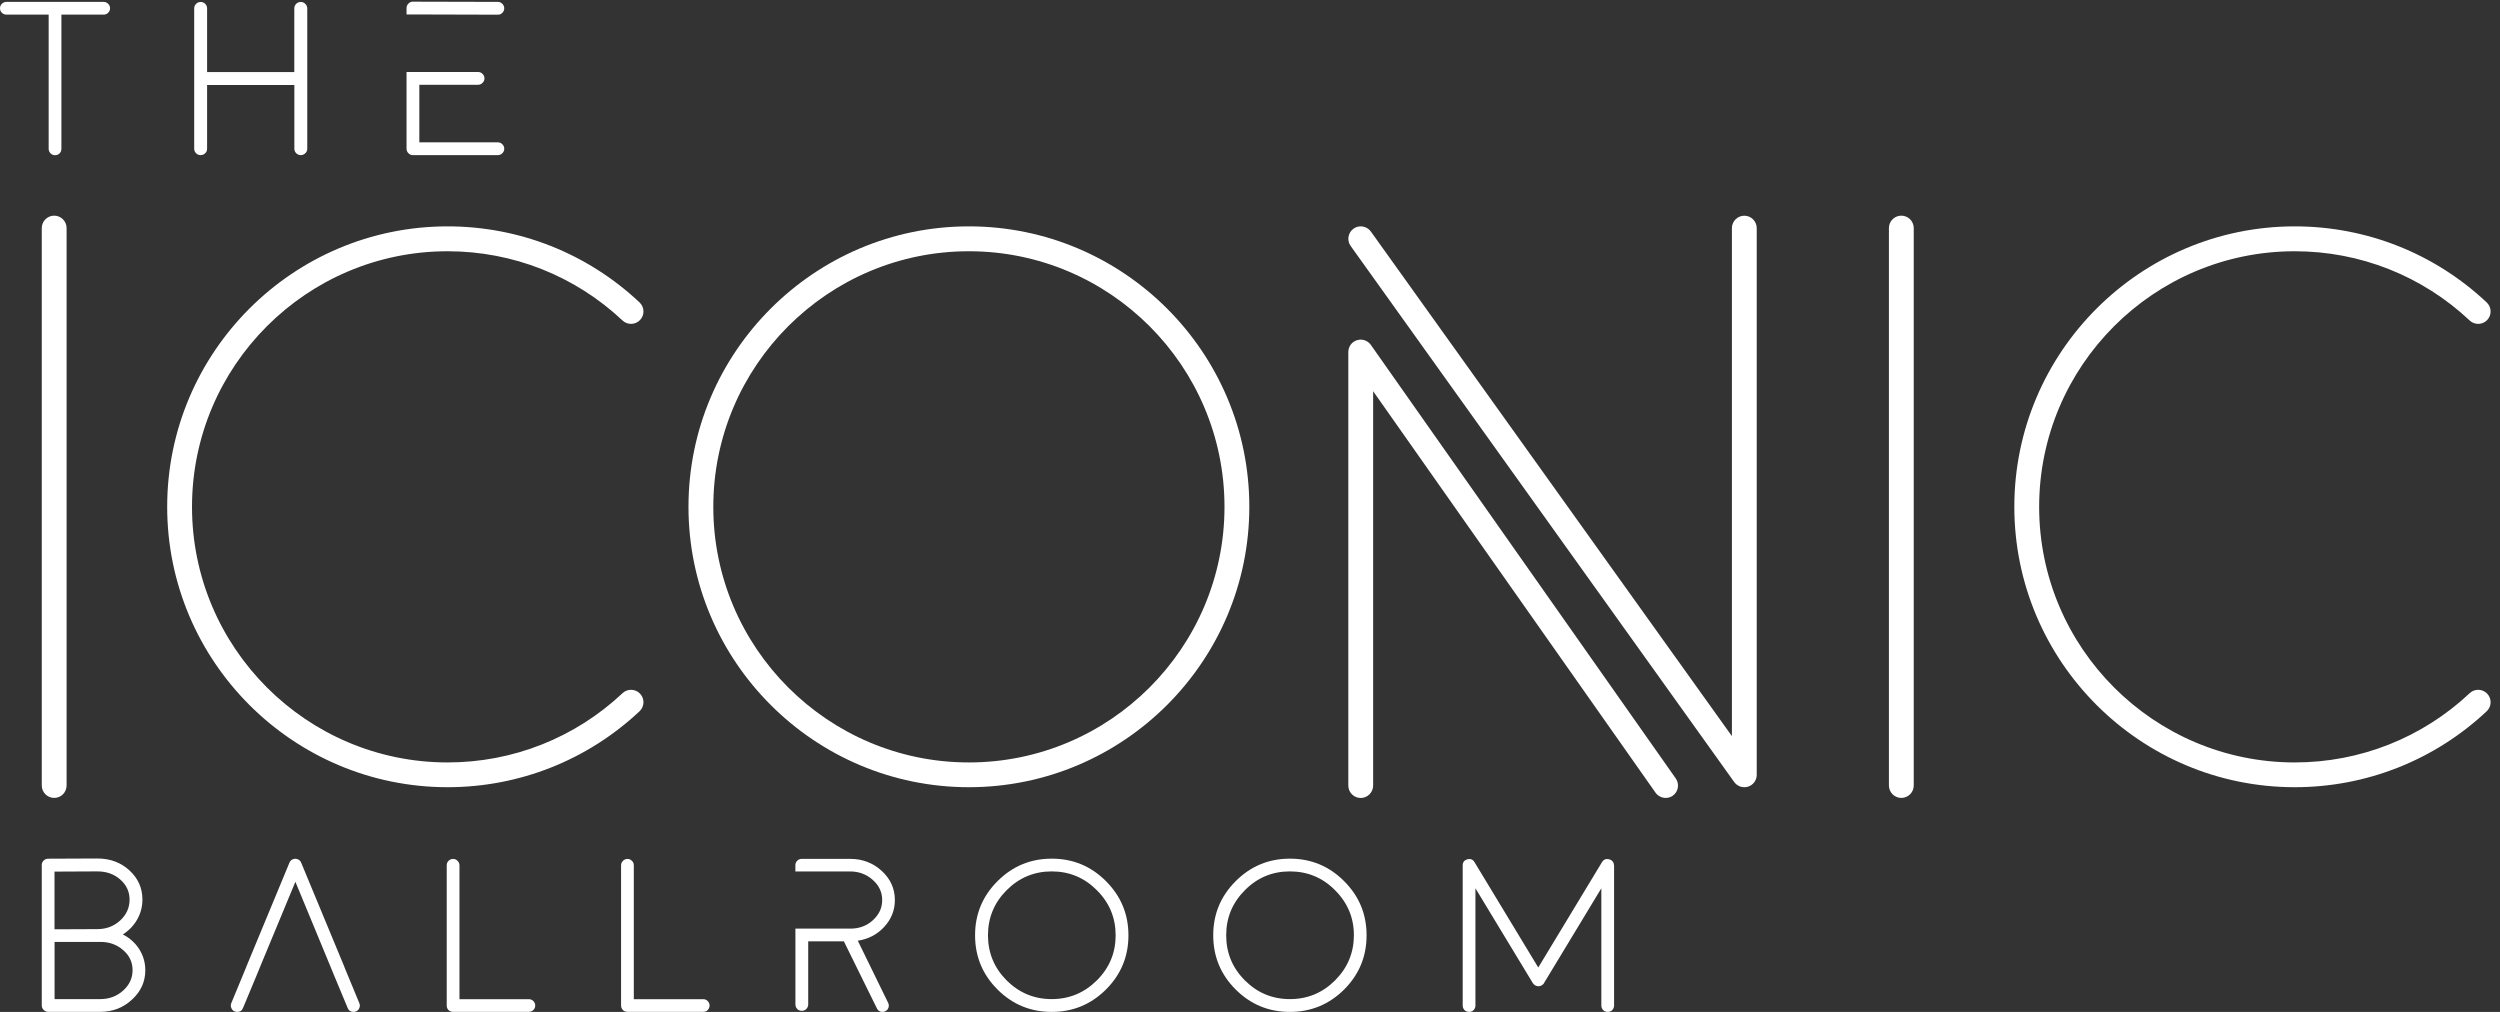
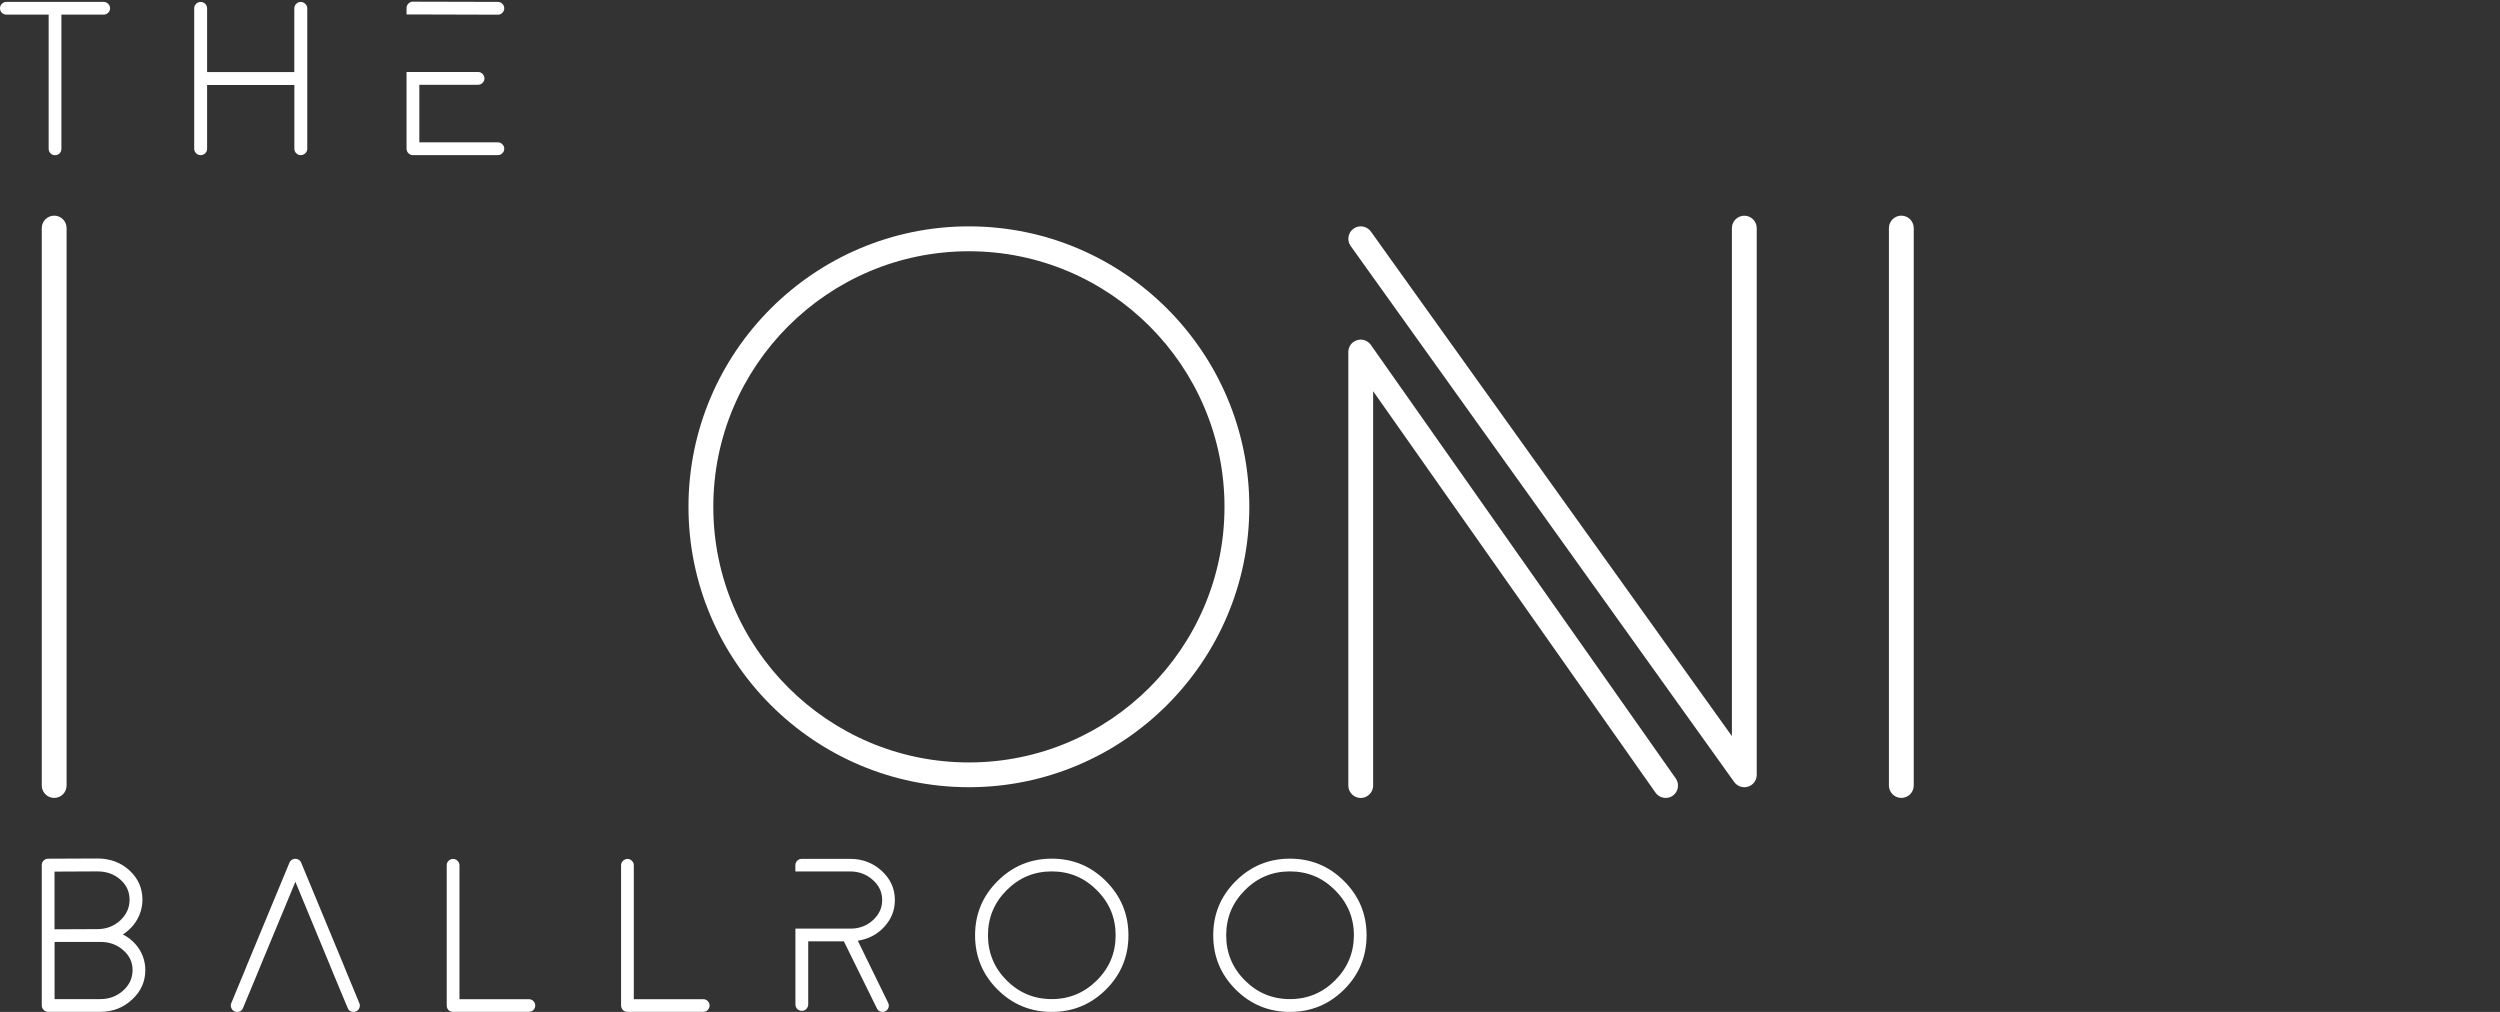
<svg xmlns="http://www.w3.org/2000/svg" width="168" height="68" viewBox="0 0 168 68" fill="none">
  <rect x="0" y="0" width="168" height="68" fill="#333333" stroke="none" />
  <g id="Group">
    <g id="Group_2">
      <g id="Group_3">
        <path id="Vector" d="M3.641 53.62C3.182 53.62 2.807 53.245 2.807 52.786V15.326C2.807 14.867 3.182 14.492 3.641 14.492C4.1 14.492 4.475 14.867 4.475 15.326V52.786C4.475 53.249 4.1 53.62 3.641 53.62Z" fill="white" />
      </g>
      <g id="Group_4">
        <path id="Vector_2" d="M65.11 52.9C54.72 52.9 46.266 44.446 46.266 34.056C46.266 23.666 54.72 15.212 65.11 15.212C75.5 15.212 83.954 23.666 83.954 34.056C83.954 44.446 75.5 52.9 65.11 52.9ZM65.11 16.884C55.638 16.884 47.934 24.588 47.934 34.06C47.934 43.531 55.638 51.236 65.11 51.236C74.581 51.236 82.286 43.531 82.286 34.06C82.286 24.588 74.581 16.884 65.11 16.884Z" fill="white" />
      </g>
      <g id="Group_5">
-         <path id="Vector_3" d="M30.079 52.9C19.689 52.9 11.235 44.446 11.235 34.056C11.235 23.666 19.689 15.212 30.079 15.212C34.892 15.212 39.473 17.027 42.978 20.323C43.312 20.639 43.331 21.164 43.015 21.502C42.699 21.836 42.173 21.855 41.835 21.539C38.643 18.537 34.465 16.884 30.079 16.884C20.607 16.884 12.903 24.588 12.903 34.06C12.903 43.531 20.607 51.236 30.079 51.236C34.465 51.236 38.643 49.582 41.835 46.581C42.17 46.265 42.699 46.283 43.015 46.617C43.331 46.952 43.312 47.481 42.978 47.797C39.473 51.085 34.892 52.9 30.079 52.9Z" fill="white" />
-       </g>
+         </g>
      <g id="Group_6">
        <path id="Vector_4" d="M127.769 53.62C127.31 53.62 126.935 53.245 126.935 52.786V15.326C126.935 14.867 127.31 14.492 127.769 14.492C128.229 14.492 128.603 14.867 128.603 15.326V52.786C128.603 53.249 128.229 53.62 127.769 53.62Z" fill="white" />
      </g>
      <g id="Group_7">
        <path id="Vector_5" d="M111.935 53.62C111.674 53.62 111.413 53.495 111.251 53.267L92.275 26.289V52.79C92.275 53.249 91.9 53.624 91.441 53.624C90.982 53.624 90.607 53.249 90.607 52.79V23.655C90.607 23.291 90.842 22.968 91.188 22.862C91.533 22.751 91.911 22.88 92.121 23.177L112.611 52.312C112.875 52.691 112.783 53.209 112.408 53.473C112.269 53.572 112.1 53.62 111.935 53.62Z" fill="white" />
      </g>
      <g id="Group_8">
-         <path id="Vector_6" d="M154.207 52.9C143.817 52.9 135.363 44.446 135.363 34.056C135.363 23.666 143.817 15.212 154.207 15.212C159.02 15.212 163.601 17.027 167.106 20.323C167.441 20.639 167.459 21.164 167.143 21.502C166.827 21.836 166.298 21.855 165.964 21.539C162.771 18.537 158.594 16.884 154.207 16.884C144.736 16.884 137.031 24.588 137.031 34.06C137.031 43.531 144.736 51.236 154.207 51.236C158.594 51.236 162.771 49.582 165.964 46.581C166.298 46.265 166.827 46.283 167.143 46.617C167.459 46.952 167.441 47.481 167.106 47.797C163.601 51.085 159.02 52.9 154.207 52.9Z" fill="white" />
-       </g>
+         </g>
      <g id="Group_9">
        <path id="Vector_7" d="M117.218 52.9C116.953 52.9 116.7 52.775 116.538 52.551L90.765 16.531C90.497 16.157 90.585 15.635 90.956 15.367C91.331 15.098 91.853 15.187 92.121 15.558L116.384 49.468V15.33C116.384 14.871 116.758 14.496 117.218 14.496C117.677 14.496 118.052 14.871 118.052 15.33V52.07C118.052 52.433 117.817 52.753 117.471 52.863C117.387 52.889 117.302 52.9 117.218 52.9Z" fill="white" />
      </g>
    </g>
    <g id="Group_10">
      <path id="Vector_8" d="M7.267 0.256C7.186 0.171 7.083 0.127 6.962 0.127H0.434C0.316 0.127 0.209 0.171 0.125 0.256C0.044 0.337 0 0.436 0 0.553C0 0.678 0.044 0.777 0.125 0.858C0.209 0.939 0.316 0.983 0.434 0.983H3.27V9.995C3.27 10.12 3.314 10.22 3.395 10.304C3.479 10.389 3.578 10.429 3.7 10.429C3.817 10.429 3.916 10.392 4.008 10.304C4.089 10.22 4.126 10.12 4.126 9.995V0.983H6.962C7.08 0.983 7.186 0.939 7.267 0.858C7.352 0.777 7.396 0.678 7.396 0.553C7.396 0.436 7.352 0.337 7.267 0.256Z" fill="white" />
      <path id="Vector_9" d="M20.515 0.26C20.431 0.175 20.332 0.131 20.21 0.131C20.093 0.131 19.986 0.175 19.902 0.26C19.821 0.341 19.777 0.443 19.777 0.565V4.845H13.917V0.565C13.917 0.447 13.873 0.341 13.792 0.26C13.707 0.175 13.601 0.131 13.483 0.131C13.358 0.131 13.259 0.175 13.178 0.26C13.094 0.341 13.05 0.443 13.05 0.565V9.992C13.05 10.117 13.094 10.216 13.178 10.297C13.259 10.381 13.358 10.425 13.483 10.425C13.601 10.425 13.707 10.381 13.792 10.297C13.873 10.216 13.917 10.117 13.917 9.992V5.712H19.781V9.992C19.781 10.117 19.825 10.216 19.905 10.297C19.99 10.381 20.097 10.425 20.214 10.425C20.332 10.425 20.431 10.381 20.519 10.297C20.604 10.216 20.648 10.117 20.648 9.992V0.565C20.644 0.443 20.6 0.341 20.515 0.26Z" fill="white" />
      <path id="Vector_10" d="M33.451 0.987C33.576 0.987 33.675 0.95 33.756 0.862C33.841 0.778 33.885 0.678 33.885 0.553C33.885 0.44 33.841 0.34 33.756 0.256C33.675 0.171 33.576 0.127 33.451 0.127L27.746 0.113C27.632 0.109 27.533 0.149 27.448 0.241C27.364 0.322 27.32 0.421 27.32 0.539V0.972H28.179L33.451 0.987ZM33.451 9.566H28.179V5.697H32.121C32.246 5.697 32.346 5.653 32.426 5.568C32.511 5.488 32.555 5.388 32.555 5.263C32.555 5.146 32.511 5.047 32.426 4.966C32.346 4.881 32.246 4.837 32.121 4.837H27.32V9.992C27.32 10.117 27.364 10.216 27.448 10.297C27.529 10.381 27.628 10.425 27.746 10.425H33.451C33.576 10.425 33.675 10.381 33.756 10.297C33.841 10.216 33.885 10.117 33.885 9.992C33.885 9.874 33.841 9.775 33.756 9.694C33.675 9.606 33.576 9.566 33.451 9.566Z" fill="white" />
    </g>
    <g id="Group_11">
      <path id="Vector_11" d="M9.358 63.786C9.086 63.363 8.722 63.033 8.255 62.794C8.663 62.533 8.983 62.202 9.214 61.798C9.453 61.379 9.571 60.931 9.571 60.453C9.571 59.678 9.28 59.024 8.696 58.488C8.112 57.955 7.396 57.691 6.547 57.691L3.233 57.705C3.116 57.705 3.009 57.749 2.924 57.838C2.844 57.919 2.807 58.018 2.807 58.135V67.57C2.807 67.688 2.851 67.787 2.936 67.868C3.016 67.952 3.116 67.996 3.233 67.996H6.734C7.568 67.996 8.285 67.721 8.876 67.169C9.468 66.622 9.765 65.968 9.765 65.197C9.765 64.69 9.629 64.219 9.358 63.786ZM3.667 58.572L6.547 58.558C7.153 58.558 7.668 58.738 8.083 59.105C8.502 59.476 8.707 59.921 8.707 60.457C8.707 61.005 8.494 61.468 8.075 61.857C7.653 62.243 7.142 62.437 6.543 62.437L3.663 62.449V58.572H3.667ZM8.27 66.571C7.848 66.949 7.337 67.14 6.738 67.14H3.667V63.297H6.753C7.355 63.297 7.862 63.481 8.281 63.852C8.7 64.212 8.909 64.664 8.909 65.2C8.906 65.737 8.693 66.192 8.27 66.571Z" fill="white" />
      <path id="Vector_12" d="M24.145 67.408L23.15 65.002V64.991L20.24 57.974C20.229 57.952 20.218 57.926 20.203 57.897C20.199 57.897 20.188 57.886 20.174 57.867C20.159 57.849 20.152 57.834 20.144 57.83C20.141 57.83 20.13 57.819 20.111 57.801L20.082 57.779C20.03 57.746 19.979 57.727 19.92 57.717C19.92 57.717 19.909 57.717 19.887 57.717C19.865 57.713 19.85 57.705 19.843 57.705C19.836 57.705 19.821 57.709 19.792 57.717H19.759C19.707 57.727 19.659 57.746 19.612 57.779C19.612 57.779 19.601 57.79 19.582 57.801C19.564 57.816 19.549 57.823 19.546 57.83C19.542 57.834 19.531 57.849 19.516 57.867L19.487 57.897C19.472 57.926 19.457 57.948 19.45 57.974L16.54 64.991V65.002L15.544 67.408C15.497 67.519 15.497 67.625 15.544 67.735C15.589 67.849 15.662 67.926 15.772 67.967C15.824 67.989 15.883 68 15.938 68C16.132 68 16.261 67.915 16.331 67.735L17.224 65.593L17.576 64.734L19.85 59.256L22.117 64.734L22.47 65.593L23.363 67.735C23.433 67.915 23.568 68 23.756 68C23.811 68 23.87 67.989 23.921 67.967C24.031 67.923 24.105 67.849 24.149 67.735C24.193 67.625 24.193 67.515 24.145 67.408Z" fill="white" />
      <path id="Vector_13" d="M35.839 67.269C35.755 67.188 35.656 67.144 35.535 67.144H30.876V58.15C30.876 58.032 30.832 57.933 30.751 57.852C30.666 57.761 30.567 57.72 30.446 57.72C30.328 57.72 30.222 57.764 30.137 57.852C30.057 57.933 30.02 58.032 30.02 58.15V67.57C30.02 67.688 30.057 67.787 30.137 67.879C30.222 67.959 30.328 67.996 30.446 67.996H35.535C35.652 67.996 35.751 67.959 35.839 67.879C35.924 67.787 35.968 67.688 35.968 67.57C35.968 67.456 35.924 67.353 35.839 67.269Z" fill="white" />
      <path id="Vector_14" d="M47.556 67.269C47.475 67.188 47.376 67.144 47.258 67.144H42.592V58.15C42.592 58.032 42.555 57.933 42.467 57.852C42.383 57.761 42.284 57.72 42.17 57.72C42.052 57.72 41.946 57.764 41.861 57.852C41.78 57.933 41.736 58.032 41.736 58.15V67.57C41.736 67.688 41.78 67.787 41.861 67.879C41.946 67.959 42.052 67.996 42.17 67.996H47.258C47.376 67.996 47.475 67.959 47.556 67.879C47.64 67.787 47.684 67.688 47.684 67.57C47.684 67.456 47.64 67.353 47.556 67.269Z" fill="white" />
      <path id="Vector_15" d="M57.644 63.216C58.357 63.106 58.949 62.797 59.419 62.287C59.897 61.769 60.135 61.166 60.135 60.487C60.135 59.722 59.845 59.068 59.257 58.528C58.669 57.988 57.96 57.716 57.13 57.716H53.879C53.761 57.716 53.662 57.753 53.574 57.841C53.493 57.922 53.449 58.021 53.449 58.139V58.561H57.126C57.718 58.561 58.228 58.752 58.651 59.131C59.074 59.506 59.283 59.958 59.283 60.487C59.283 61.008 59.077 61.453 58.666 61.831C58.262 62.206 57.766 62.397 57.181 62.404H53.452V67.504C53.452 67.618 53.496 67.717 53.577 67.809C53.662 67.89 53.761 67.926 53.882 67.926C54.004 67.926 54.099 67.89 54.18 67.809C54.264 67.717 54.312 67.618 54.312 67.504V63.257H56.708L58.927 67.761C59.004 67.923 59.132 68 59.305 68C59.371 68 59.434 67.985 59.489 67.956C59.599 67.904 59.669 67.823 59.706 67.713C59.742 67.603 59.735 67.496 59.683 67.39L57.644 63.216Z" fill="white" />
      <path id="Vector_16" d="M74.32 59.212C73.314 58.205 72.101 57.702 70.676 57.702C69.258 57.702 68.042 58.205 67.035 59.212C66.028 60.218 65.525 61.427 65.525 62.852C65.525 64.278 66.028 65.49 67.035 66.497C68.042 67.5 69.254 68 70.676 68C72.098 68 73.314 67.496 74.32 66.497C75.327 65.49 75.831 64.278 75.831 62.852C75.831 61.427 75.323 60.218 74.32 59.212ZM73.707 65.883C72.866 66.717 71.855 67.14 70.676 67.14C69.493 67.14 68.483 66.717 67.645 65.883C66.811 65.042 66.392 64.032 66.392 62.852C66.392 61.669 66.811 60.659 67.645 59.821C68.486 58.98 69.497 58.558 70.676 58.558C71.859 58.558 72.869 58.98 73.707 59.821C74.552 60.663 74.971 61.673 74.971 62.852C74.971 64.032 74.552 65.042 73.707 65.883Z" fill="white" />
      <path id="Vector_17" d="M90.324 59.212C89.318 58.205 88.105 57.702 86.68 57.702C85.262 57.702 84.046 58.205 83.039 59.212C82.032 60.218 81.529 61.427 81.529 62.852C81.529 64.278 82.032 65.49 83.039 66.497C84.046 67.5 85.258 68 86.68 68C88.102 68 89.318 67.496 90.324 66.497C91.331 65.49 91.834 64.278 91.834 62.852C91.834 61.427 91.331 60.218 90.324 59.212ZM89.714 65.883C88.88 66.717 87.87 67.14 86.683 67.14C85.5 67.14 84.49 66.717 83.656 65.883C82.815 65.042 82.4 64.032 82.4 62.852C82.4 61.669 82.818 60.659 83.656 59.821C84.49 58.98 85.5 58.558 86.683 58.558C87.87 58.558 88.88 58.98 89.714 59.821C90.559 60.663 90.982 61.673 90.982 62.852C90.978 64.032 90.556 65.042 89.714 65.883Z" fill="white" />
-       <path id="Vector_18" d="M108.136 57.746C107.926 57.691 107.772 57.75 107.651 57.941L103.371 65.017L99.09 57.941C98.977 57.75 98.815 57.691 98.613 57.746C98.4 57.801 98.293 57.941 98.293 58.154V67.574C98.293 67.691 98.337 67.79 98.418 67.882C98.503 67.963 98.609 68 98.727 68C98.841 68 98.94 67.963 99.024 67.882C99.109 67.79 99.149 67.691 99.149 67.574V59.693L103.007 66.067L103.018 66.071V66.082C103.029 66.093 103.036 66.1 103.047 66.115C103.058 66.126 103.066 66.134 103.077 66.145L103.106 66.174C103.121 66.185 103.128 66.192 103.139 66.203C103.143 66.207 103.15 66.207 103.154 66.214C103.157 66.218 103.165 66.218 103.165 66.218H103.18C103.194 66.233 103.209 66.237 103.224 66.24C103.235 66.244 103.242 66.251 103.26 66.255C103.271 66.258 103.29 66.266 103.304 66.266C103.315 66.269 103.323 66.269 103.337 66.269C103.352 66.273 103.367 66.281 103.382 66.281C103.396 66.281 103.411 66.277 103.426 66.269C103.44 66.269 103.455 66.269 103.462 66.266C103.477 66.266 103.492 66.262 103.507 66.255C103.521 66.251 103.529 66.244 103.543 66.24C103.558 66.237 103.573 66.229 103.587 66.218C103.591 66.218 103.591 66.218 103.598 66.218C103.598 66.218 103.602 66.218 103.609 66.214C103.613 66.211 103.62 66.211 103.624 66.203C103.635 66.192 103.646 66.185 103.661 66.174L103.69 66.145C103.694 66.141 103.705 66.13 103.72 66.115C103.731 66.1 103.738 66.093 103.749 66.082V66.071L103.753 66.067L107.61 59.693V67.574C107.61 67.691 107.654 67.79 107.735 67.882C107.82 67.963 107.919 68 108.04 68C108.161 68 108.257 67.963 108.338 67.882C108.422 67.79 108.466 67.691 108.466 67.574V58.154C108.448 57.941 108.341 57.801 108.136 57.746Z" fill="white" />
    </g>
  </g>
</svg>